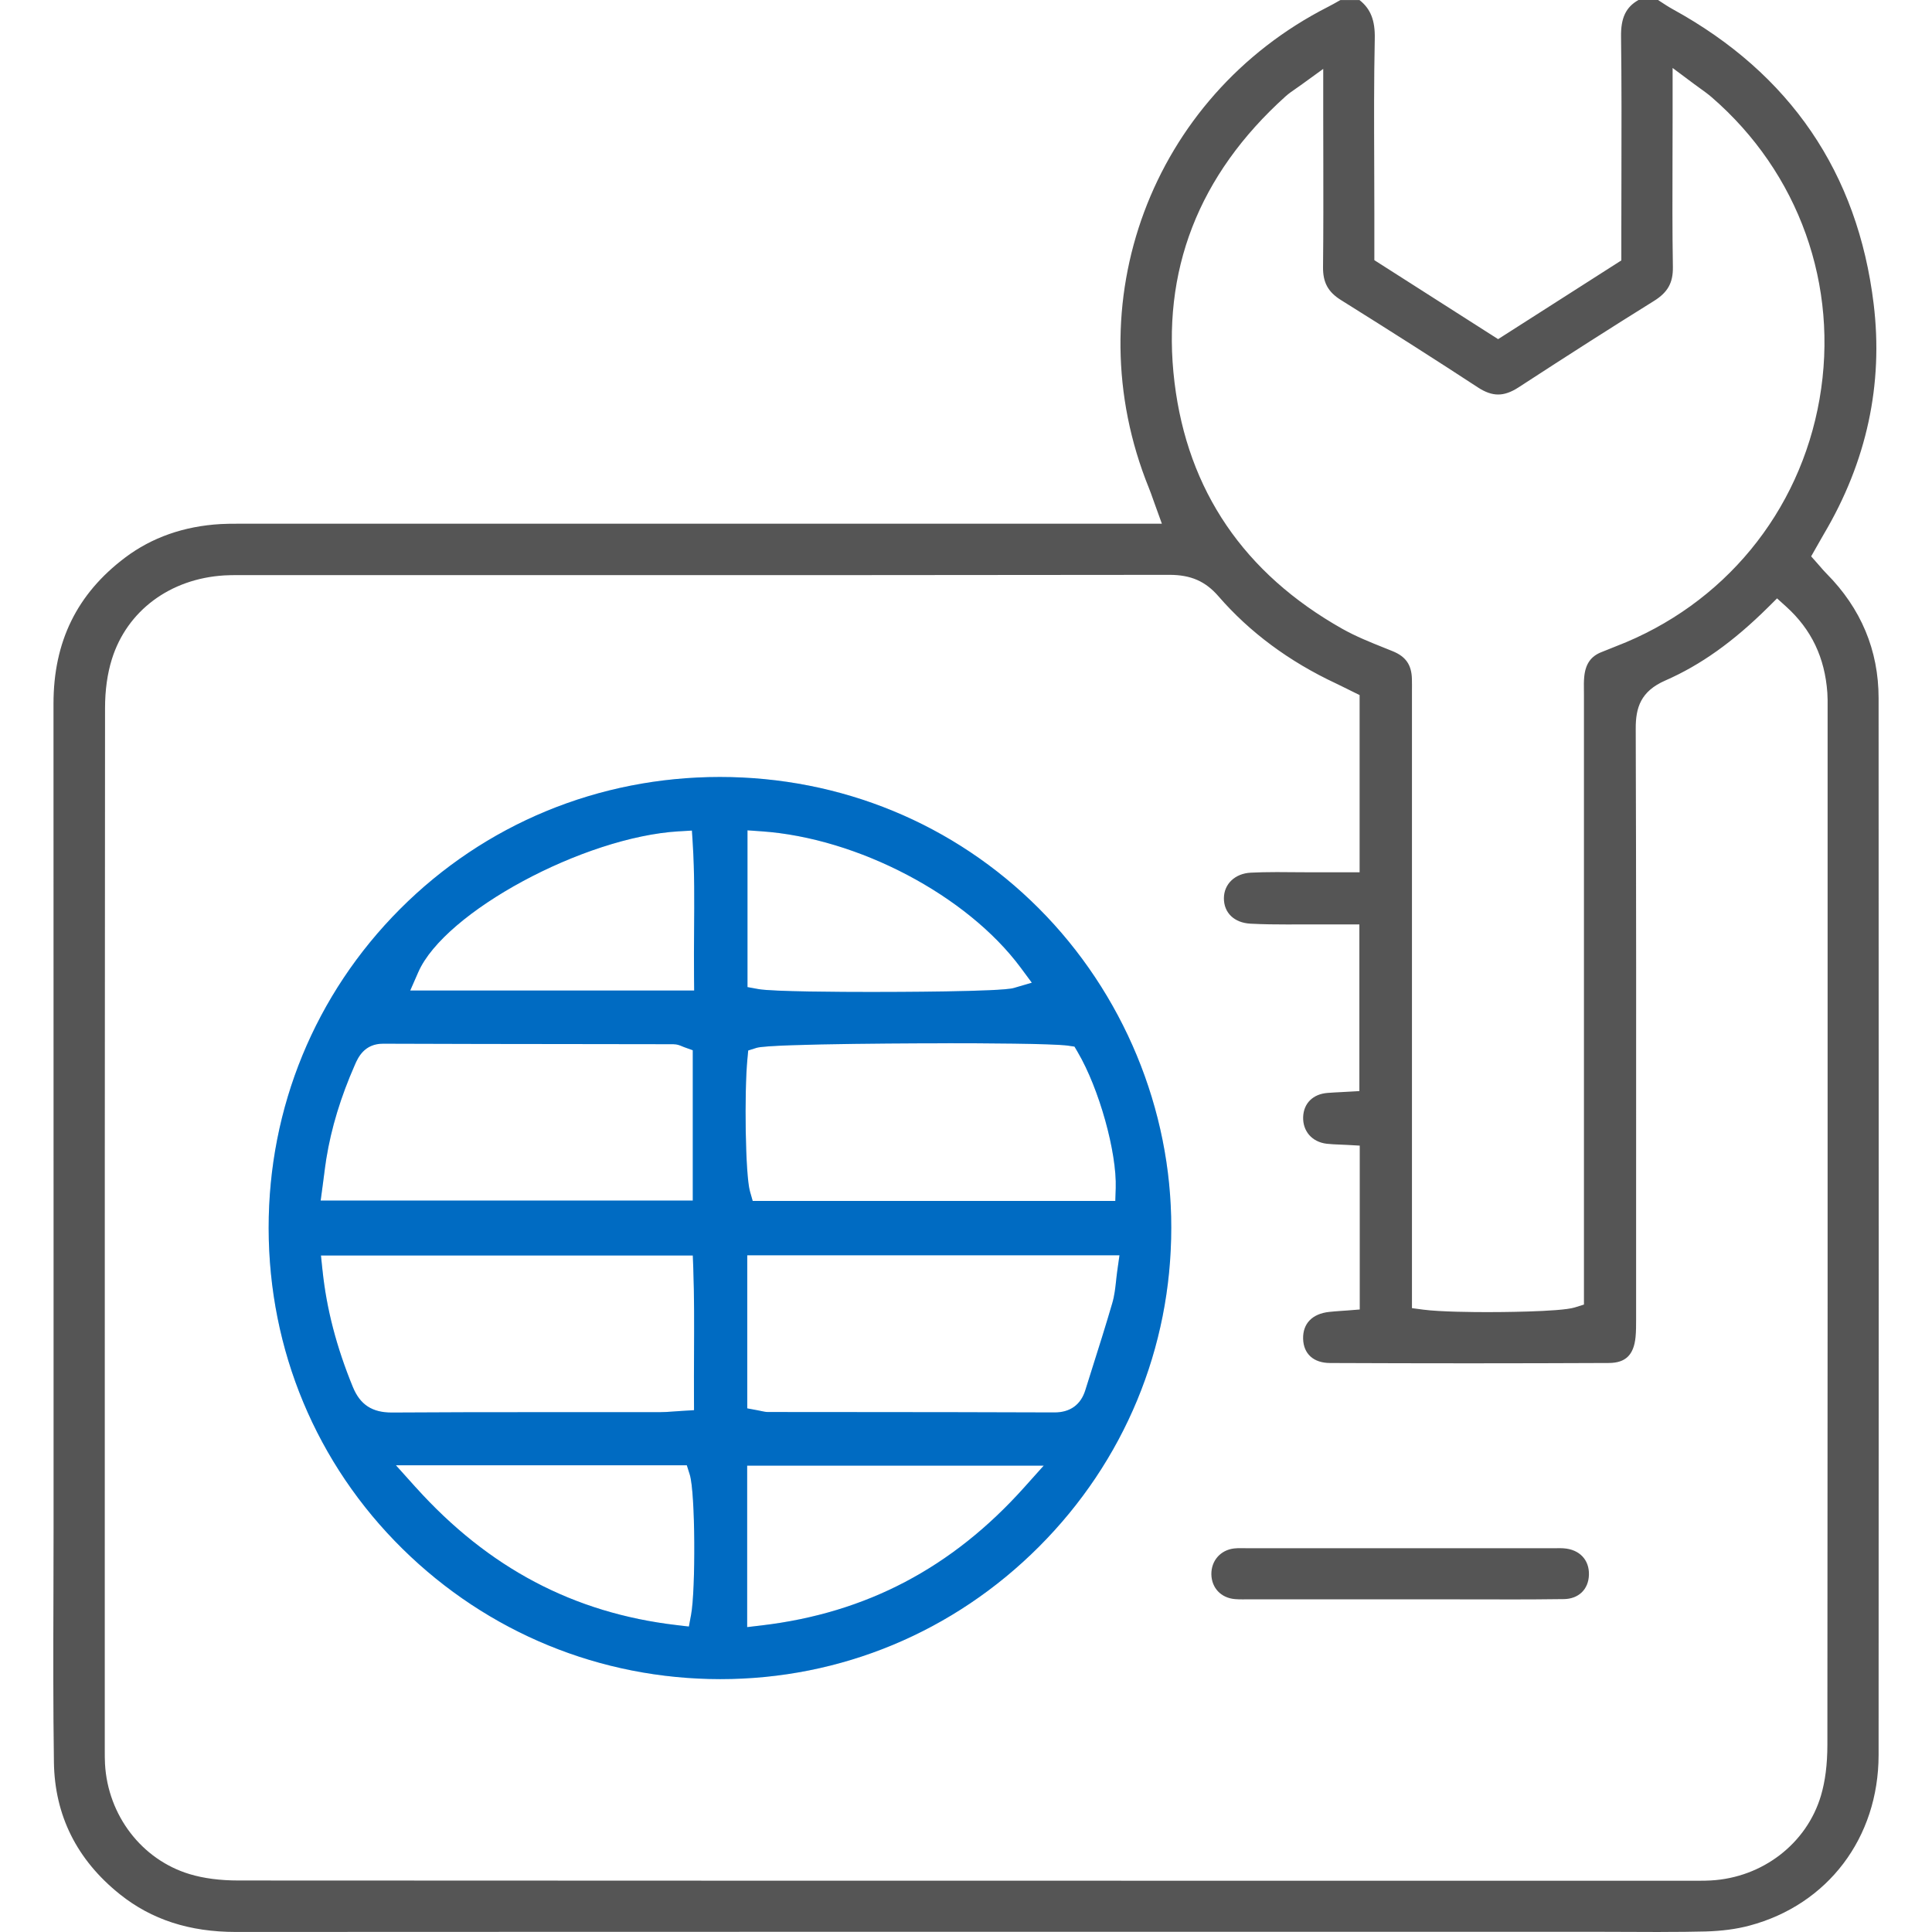
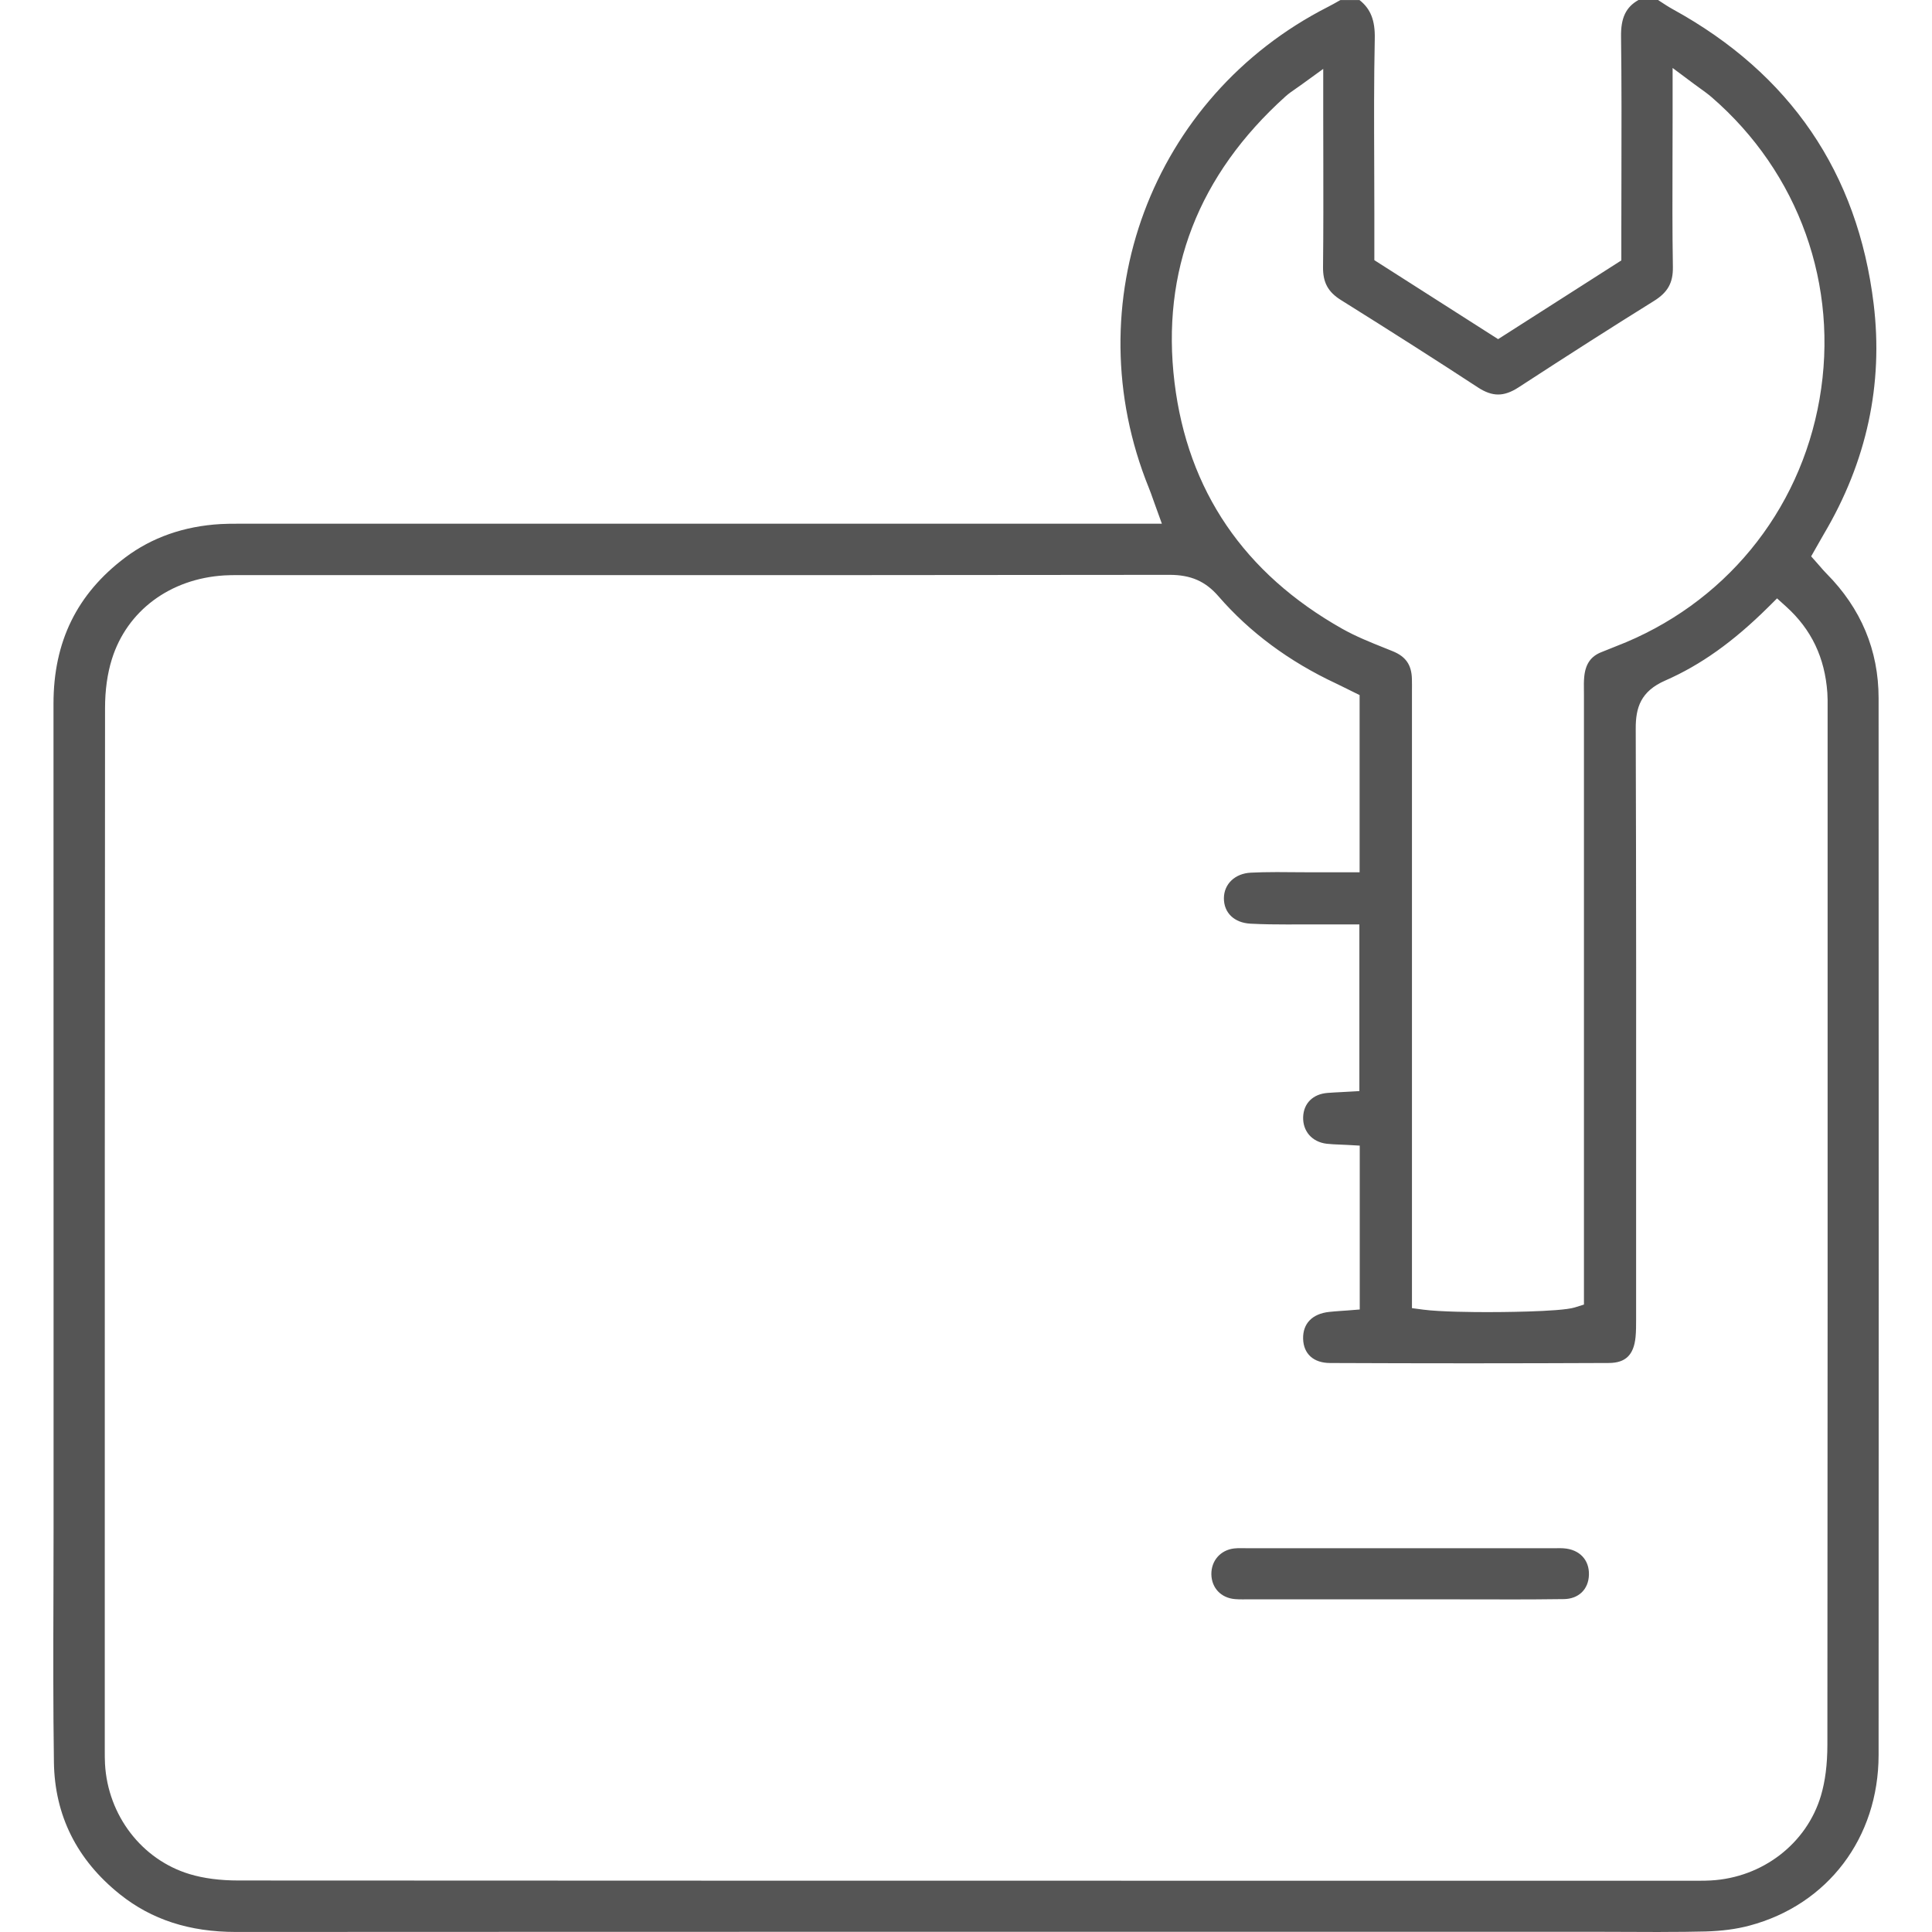
<svg xmlns="http://www.w3.org/2000/svg" width="100" height="100" viewBox="0 0 100 100" fill="none">
  <path d="M85.961 100C85.443 100 84.925 99.997 84.407 99.995C83.888 99.992 83.367 99.99 82.847 99.99H51.577C40.028 99.99 26.32 99.99 12.211 99.998C9.807 99.998 7.843 99.359 6.2 98.044C3.979 96.266 2.83 93.967 2.791 91.214C2.749 88.342 2.757 85.417 2.766 82.589C2.769 81.412 2.773 80.234 2.773 79.057V65.99C2.773 56.133 2.773 46.278 2.769 36.42C2.769 33.216 3.979 30.744 6.473 28.863C7.86 27.817 9.526 27.233 11.427 27.125C11.706 27.11 11.991 27.108 12.233 27.108H12.775C24.315 27.108 60.139 27.108 60.139 27.108L59.809 26.195C59.763 26.067 59.722 25.95 59.682 25.842C59.606 25.626 59.541 25.439 59.463 25.25C55.601 15.713 59.589 5.01 68.739 0.354C68.931 0.257 69.115 0.152 69.293 0.051C69.322 0.034 69.352 0.017 69.381 0.002H70.366C70.947 0.46 71.177 1.055 71.158 1.998C71.112 4.15 71.121 6.336 71.129 8.448C71.133 9.304 71.136 10.159 71.136 11.012V13.466L77.542 17.554L83.92 13.479V11.989C83.92 11.04 83.922 10.091 83.925 9.142C83.93 6.765 83.937 4.308 83.905 1.891C83.891 0.928 84.155 0.368 84.808 0H85.823C85.859 0.024 85.895 0.048 85.93 0.072C86.14 0.21 86.356 0.353 86.591 0.482C92.66 3.816 96.156 8.947 96.98 15.73C97.486 19.89 96.621 23.897 94.404 27.64C94.312 27.797 94.222 27.955 94.127 28.125L93.745 28.797L94.069 29.163C94.113 29.212 94.157 29.263 94.202 29.314C94.307 29.437 94.416 29.565 94.542 29.691C96.328 31.492 97.234 33.66 97.236 36.136C97.244 57.978 97.244 74.851 97.236 90.84C97.232 95.124 94.607 98.591 90.546 99.671C89.876 99.85 89.109 99.951 88.266 99.973C87.593 99.99 86.861 99.998 85.961 99.998V100ZM87.963 97.346C88.138 97.346 88.344 97.346 88.554 97.332C91.225 97.186 93.515 95.424 94.251 92.945C94.474 92.192 94.583 91.334 94.585 90.318C94.599 74.991 94.599 59.407 94.597 44.337V36.797V36.589C94.599 36.354 94.6 36.11 94.583 35.858C94.454 34.039 93.759 32.582 92.459 31.405L91.98 30.972L91.522 31.427C89.718 33.216 88.026 34.422 86.196 35.223C84.92 35.782 84.661 36.625 84.665 37.718C84.692 45.918 84.689 54.254 84.685 62.317V68.268C84.685 68.597 84.685 68.909 84.656 69.207C84.564 70.13 84.14 70.544 83.278 70.548C80.934 70.558 78.504 70.565 76.056 70.565C73.608 70.565 71.294 70.559 68.841 70.549C67.988 70.546 67.468 70.076 67.449 69.292C67.431 68.508 67.92 68.002 68.79 67.905C68.991 67.883 69.197 67.868 69.417 67.852C69.526 67.846 69.637 67.837 69.751 67.829L70.38 67.779V59.297L69.736 59.261C69.603 59.254 69.477 59.249 69.352 59.244C69.11 59.234 68.882 59.225 68.669 59.2C67.915 59.111 67.425 58.554 67.451 57.813C67.477 57.104 67.96 56.627 68.717 56.569C68.95 56.55 69.184 56.54 69.409 56.528C69.514 56.523 69.618 56.518 69.719 56.511L70.361 56.475V47.847H68.877C68.731 47.847 68.153 47.847 68.008 47.847C67.778 47.847 67.548 47.847 67.318 47.848C67.09 47.848 66.862 47.85 66.633 47.85C66.066 47.85 65.393 47.845 64.72 47.809C63.882 47.763 63.344 47.245 63.349 46.489C63.354 45.751 63.928 45.208 64.746 45.169C65.136 45.15 65.564 45.139 66.092 45.139C66.39 45.139 66.688 45.143 66.986 45.145C67.287 45.148 67.591 45.15 67.892 45.15H70.373V35.977L69.993 35.79L69.712 35.65C69.516 35.553 69.334 35.461 69.148 35.374C66.724 34.24 64.679 32.723 63.069 30.865C62.395 30.086 61.637 29.754 60.533 29.754C50.318 29.768 40.244 29.769 28.259 29.769H12.742L12.26 29.768C12.083 29.768 11.85 29.769 11.614 29.783C8.803 29.952 6.572 31.613 5.79 34.12C5.556 34.87 5.437 35.722 5.437 36.654C5.422 52.061 5.423 67.728 5.423 82.877V90.611C5.423 90.834 5.423 91.064 5.435 91.299C5.582 93.966 7.34 96.257 9.812 97.003C10.538 97.223 11.389 97.334 12.344 97.334C30.518 97.344 48.476 97.346 65.175 97.346H87.629H87.966H87.963ZM67.405 4.353C67.291 4.436 67.187 4.508 67.092 4.573C66.887 4.714 66.712 4.835 66.538 4.99C62.025 9.058 60.093 14.04 60.793 19.796C61.475 25.394 64.396 29.684 69.478 32.548C70.18 32.943 70.925 33.241 71.645 33.529C71.79 33.587 71.937 33.645 72.082 33.705C72.763 33.981 73.061 34.41 73.08 35.139C73.085 35.345 73.085 35.551 73.083 35.756V36.011V67.709L73.676 67.788C74.553 67.903 76.293 67.915 77.002 67.915C77.383 67.915 80.748 67.909 81.506 67.674L81.985 67.524V35.988C81.985 35.899 81.985 35.809 81.983 35.72C81.98 35.487 81.978 35.267 81.997 35.059C82.058 34.367 82.341 33.962 82.915 33.744C83.05 33.693 83.183 33.638 83.315 33.584C83.426 33.538 83.538 33.492 83.651 33.449C89.22 31.304 93.157 26.522 94.179 20.655C95.203 14.781 93.115 8.939 88.59 5.027C88.409 4.871 88.224 4.738 88.009 4.583C87.903 4.508 87.789 4.424 87.663 4.331L86.574 3.518V5.988C86.574 6.738 86.573 7.487 86.569 8.237C86.564 10.063 86.557 11.953 86.588 13.813C86.602 14.636 86.326 15.132 85.605 15.58C83.472 16.907 81.244 18.329 78.595 20.053C78.215 20.3 77.872 20.42 77.543 20.42C77.215 20.42 76.874 20.3 76.497 20.053C74.397 18.679 72.076 17.198 69.403 15.527C68.737 15.111 68.47 14.616 68.48 13.818C68.501 11.949 68.497 10.051 68.494 8.217C68.494 7.477 68.49 6.736 68.49 5.997V3.566L67.409 4.349L67.405 4.353Z" fill="#555555" />
-   <path d="M37.276 86.911C31.083 86.906 25.245 84.511 20.834 80.166C16.372 75.771 13.912 69.876 13.905 63.568C13.899 57.324 16.311 51.463 20.696 47.063C25.095 42.649 30.976 40.218 37.257 40.216C43.528 40.216 49.39 42.632 53.77 47.02C58.137 51.395 60.636 57.419 60.624 63.549C60.626 69.771 58.197 75.631 53.782 80.052C49.367 84.475 43.511 86.911 37.294 86.911H37.274H37.276ZM38.675 84.219L39.436 84.129C44.84 83.487 49.278 81.154 53.004 76.998L54.023 75.861H38.673V84.219H38.675ZM21.515 76.979C25.274 81.156 29.693 83.492 35.024 84.115L35.657 84.19L35.773 83.563C36.005 82.315 35.998 77.26 35.7 76.318L35.55 75.843H20.493L21.515 76.981V76.979ZM16.692 65.738C16.899 67.737 17.413 69.718 18.265 71.795C18.64 72.706 19.26 73.113 20.275 73.113H20.302C22.846 73.096 25.359 73.094 27.483 73.094H32.519H34.133C34.368 73.094 34.594 73.078 34.855 73.059C34.983 73.049 35.124 73.038 35.279 73.03L35.923 72.991L35.92 72.345C35.916 71.57 35.92 70.798 35.923 70.053C35.93 68.536 35.937 67.103 35.884 65.641L35.86 64.985H16.612L16.691 65.737L16.692 65.738ZM38.678 72.897L39.235 73.001C39.305 73.014 39.361 73.026 39.409 73.037C39.523 73.062 39.632 73.086 39.767 73.086C41.199 73.088 42.634 73.089 44.066 73.089C47.513 73.091 51.075 73.094 54.58 73.108C55.391 73.108 55.939 72.711 56.174 71.962C56.29 71.59 56.408 71.219 56.525 70.847C56.878 69.733 57.242 68.582 57.575 67.438C57.687 67.052 57.73 66.656 57.771 66.275C57.789 66.106 57.808 65.931 57.834 65.75L57.944 64.973H38.678V72.897ZM49.043 54C48.67 54 39.894 54.004 39.157 54.237L38.727 54.373L38.685 54.821C38.523 56.505 38.574 60.81 38.818 61.665L38.959 62.159H57.728L57.75 61.5C57.811 59.638 56.892 56.346 55.781 54.455L55.615 54.172L55.292 54.124C54.503 54.01 50.66 53.998 49.044 53.998L49.043 54ZM19.829 54.021C18.849 54.021 18.527 54.753 18.372 55.106C17.633 56.786 17.149 58.377 16.89 59.975C16.841 60.285 16.802 60.588 16.761 60.912C16.742 61.06 16.721 61.213 16.701 61.37L16.597 62.142H35.858V54.36L35.405 54.198C35.369 54.186 35.339 54.172 35.312 54.16C35.201 54.113 35.051 54.048 34.852 54.048C33.191 54.044 31.529 54.043 29.868 54.041C26.58 54.038 23.182 54.034 19.837 54.021H19.829ZM38.69 51.092L39.249 51.194C39.986 51.329 43.591 51.344 45.107 51.344C46.22 51.344 51.804 51.334 52.469 51.14L53.407 50.864L52.825 50.078C50.048 46.342 44.411 43.376 39.419 43.029L38.69 42.978V51.092ZM35.136 43.029C30.201 43.322 23.018 47.203 21.652 50.313L21.233 51.269H35.93L35.923 50.581C35.915 49.761 35.92 48.946 35.926 48.155C35.938 46.615 35.95 45.16 35.857 43.668L35.814 42.99L35.136 43.03V43.029Z" fill="#0086F3" />
-   <path d="M37.276 86.911C31.083 86.906 25.245 84.511 20.834 80.166C16.372 75.771 13.912 69.876 13.905 63.568C13.899 57.324 16.311 51.463 20.696 47.063C25.095 42.649 30.976 40.218 37.257 40.216C43.528 40.216 49.39 42.632 53.77 47.02C58.137 51.395 60.636 57.419 60.624 63.549C60.626 69.771 58.197 75.631 53.782 80.052C49.367 84.475 43.511 86.911 37.294 86.911H37.274H37.276ZM38.675 84.219L39.436 84.129C44.84 83.487 49.278 81.154 53.004 76.998L54.023 75.861H38.673V84.219H38.675ZM21.515 76.979C25.274 81.156 29.693 83.492 35.024 84.115L35.657 84.19L35.773 83.563C36.005 82.315 35.998 77.26 35.7 76.318L35.55 75.843H20.493L21.515 76.981V76.979ZM16.692 65.738C16.899 67.737 17.413 69.718 18.265 71.795C18.64 72.706 19.26 73.113 20.275 73.113H20.302C22.846 73.096 25.359 73.094 27.483 73.094H32.519H34.133C34.368 73.094 34.594 73.078 34.855 73.059C34.983 73.049 35.124 73.038 35.279 73.03L35.923 72.991L35.92 72.345C35.916 71.57 35.92 70.798 35.923 70.053C35.93 68.536 35.937 67.103 35.884 65.641L35.86 64.985H16.612L16.691 65.737L16.692 65.738ZM38.678 72.897L39.235 73.001C39.305 73.014 39.361 73.026 39.409 73.037C39.523 73.062 39.632 73.086 39.767 73.086C41.199 73.088 42.634 73.089 44.066 73.089C47.513 73.091 51.075 73.094 54.58 73.108C55.391 73.108 55.939 72.711 56.174 71.962C56.29 71.59 56.408 71.219 56.525 70.847C56.878 69.733 57.242 68.582 57.575 67.438C57.687 67.052 57.73 66.656 57.771 66.275C57.789 66.106 57.808 65.931 57.834 65.75L57.944 64.973H38.678V72.897ZM49.043 54C48.67 54 39.894 54.004 39.157 54.237L38.727 54.373L38.685 54.821C38.523 56.505 38.574 60.81 38.818 61.665L38.959 62.159H57.728L57.75 61.5C57.811 59.638 56.892 56.346 55.781 54.455L55.615 54.172L55.292 54.124C54.503 54.01 50.66 53.998 49.044 53.998L49.043 54ZM19.829 54.021C18.849 54.021 18.527 54.753 18.372 55.106C17.633 56.786 17.149 58.377 16.89 59.975C16.841 60.285 16.802 60.588 16.761 60.912C16.742 61.06 16.721 61.213 16.701 61.37L16.597 62.142H35.858V54.36L35.405 54.198C35.369 54.186 35.339 54.172 35.312 54.16C35.201 54.113 35.051 54.048 34.852 54.048C33.191 54.044 31.529 54.043 29.868 54.041C26.58 54.038 23.182 54.034 19.837 54.021H19.829ZM38.69 51.092L39.249 51.194C39.986 51.329 43.591 51.344 45.107 51.344C46.22 51.344 51.804 51.334 52.469 51.14L53.407 50.864L52.825 50.078C50.048 46.342 44.411 43.376 39.419 43.029L38.69 42.978V51.092ZM35.136 43.029C30.201 43.322 23.018 47.203 21.652 50.313L21.233 51.269H35.93L35.923 50.581C35.915 49.761 35.92 48.946 35.926 48.155C35.938 46.615 35.95 45.16 35.857 43.668L35.814 42.99L35.136 43.03V43.029Z" fill="black" fill-opacity="0.2" />
  <path d="M77.622 82.785C77.026 82.785 76.43 82.785 75.834 82.783C75.237 82.783 74.639 82.781 74.041 82.781H64.746C64.67 82.781 64.387 82.783 64.317 82.783C64.205 82.783 64.058 82.783 63.915 82.769C63.198 82.706 62.711 82.19 62.7 81.483C62.692 80.78 63.174 80.231 63.874 80.148C63.99 80.134 64.118 80.132 64.215 80.132C64.273 80.132 64.518 80.136 64.581 80.136H80.396L80.699 80.134C80.779 80.134 80.861 80.134 80.941 80.141C81.754 80.199 82.265 80.737 82.243 81.51C82.222 82.265 81.711 82.759 80.945 82.769C79.98 82.783 78.956 82.788 77.621 82.788L77.622 82.785Z" fill="#555555" />
</svg>